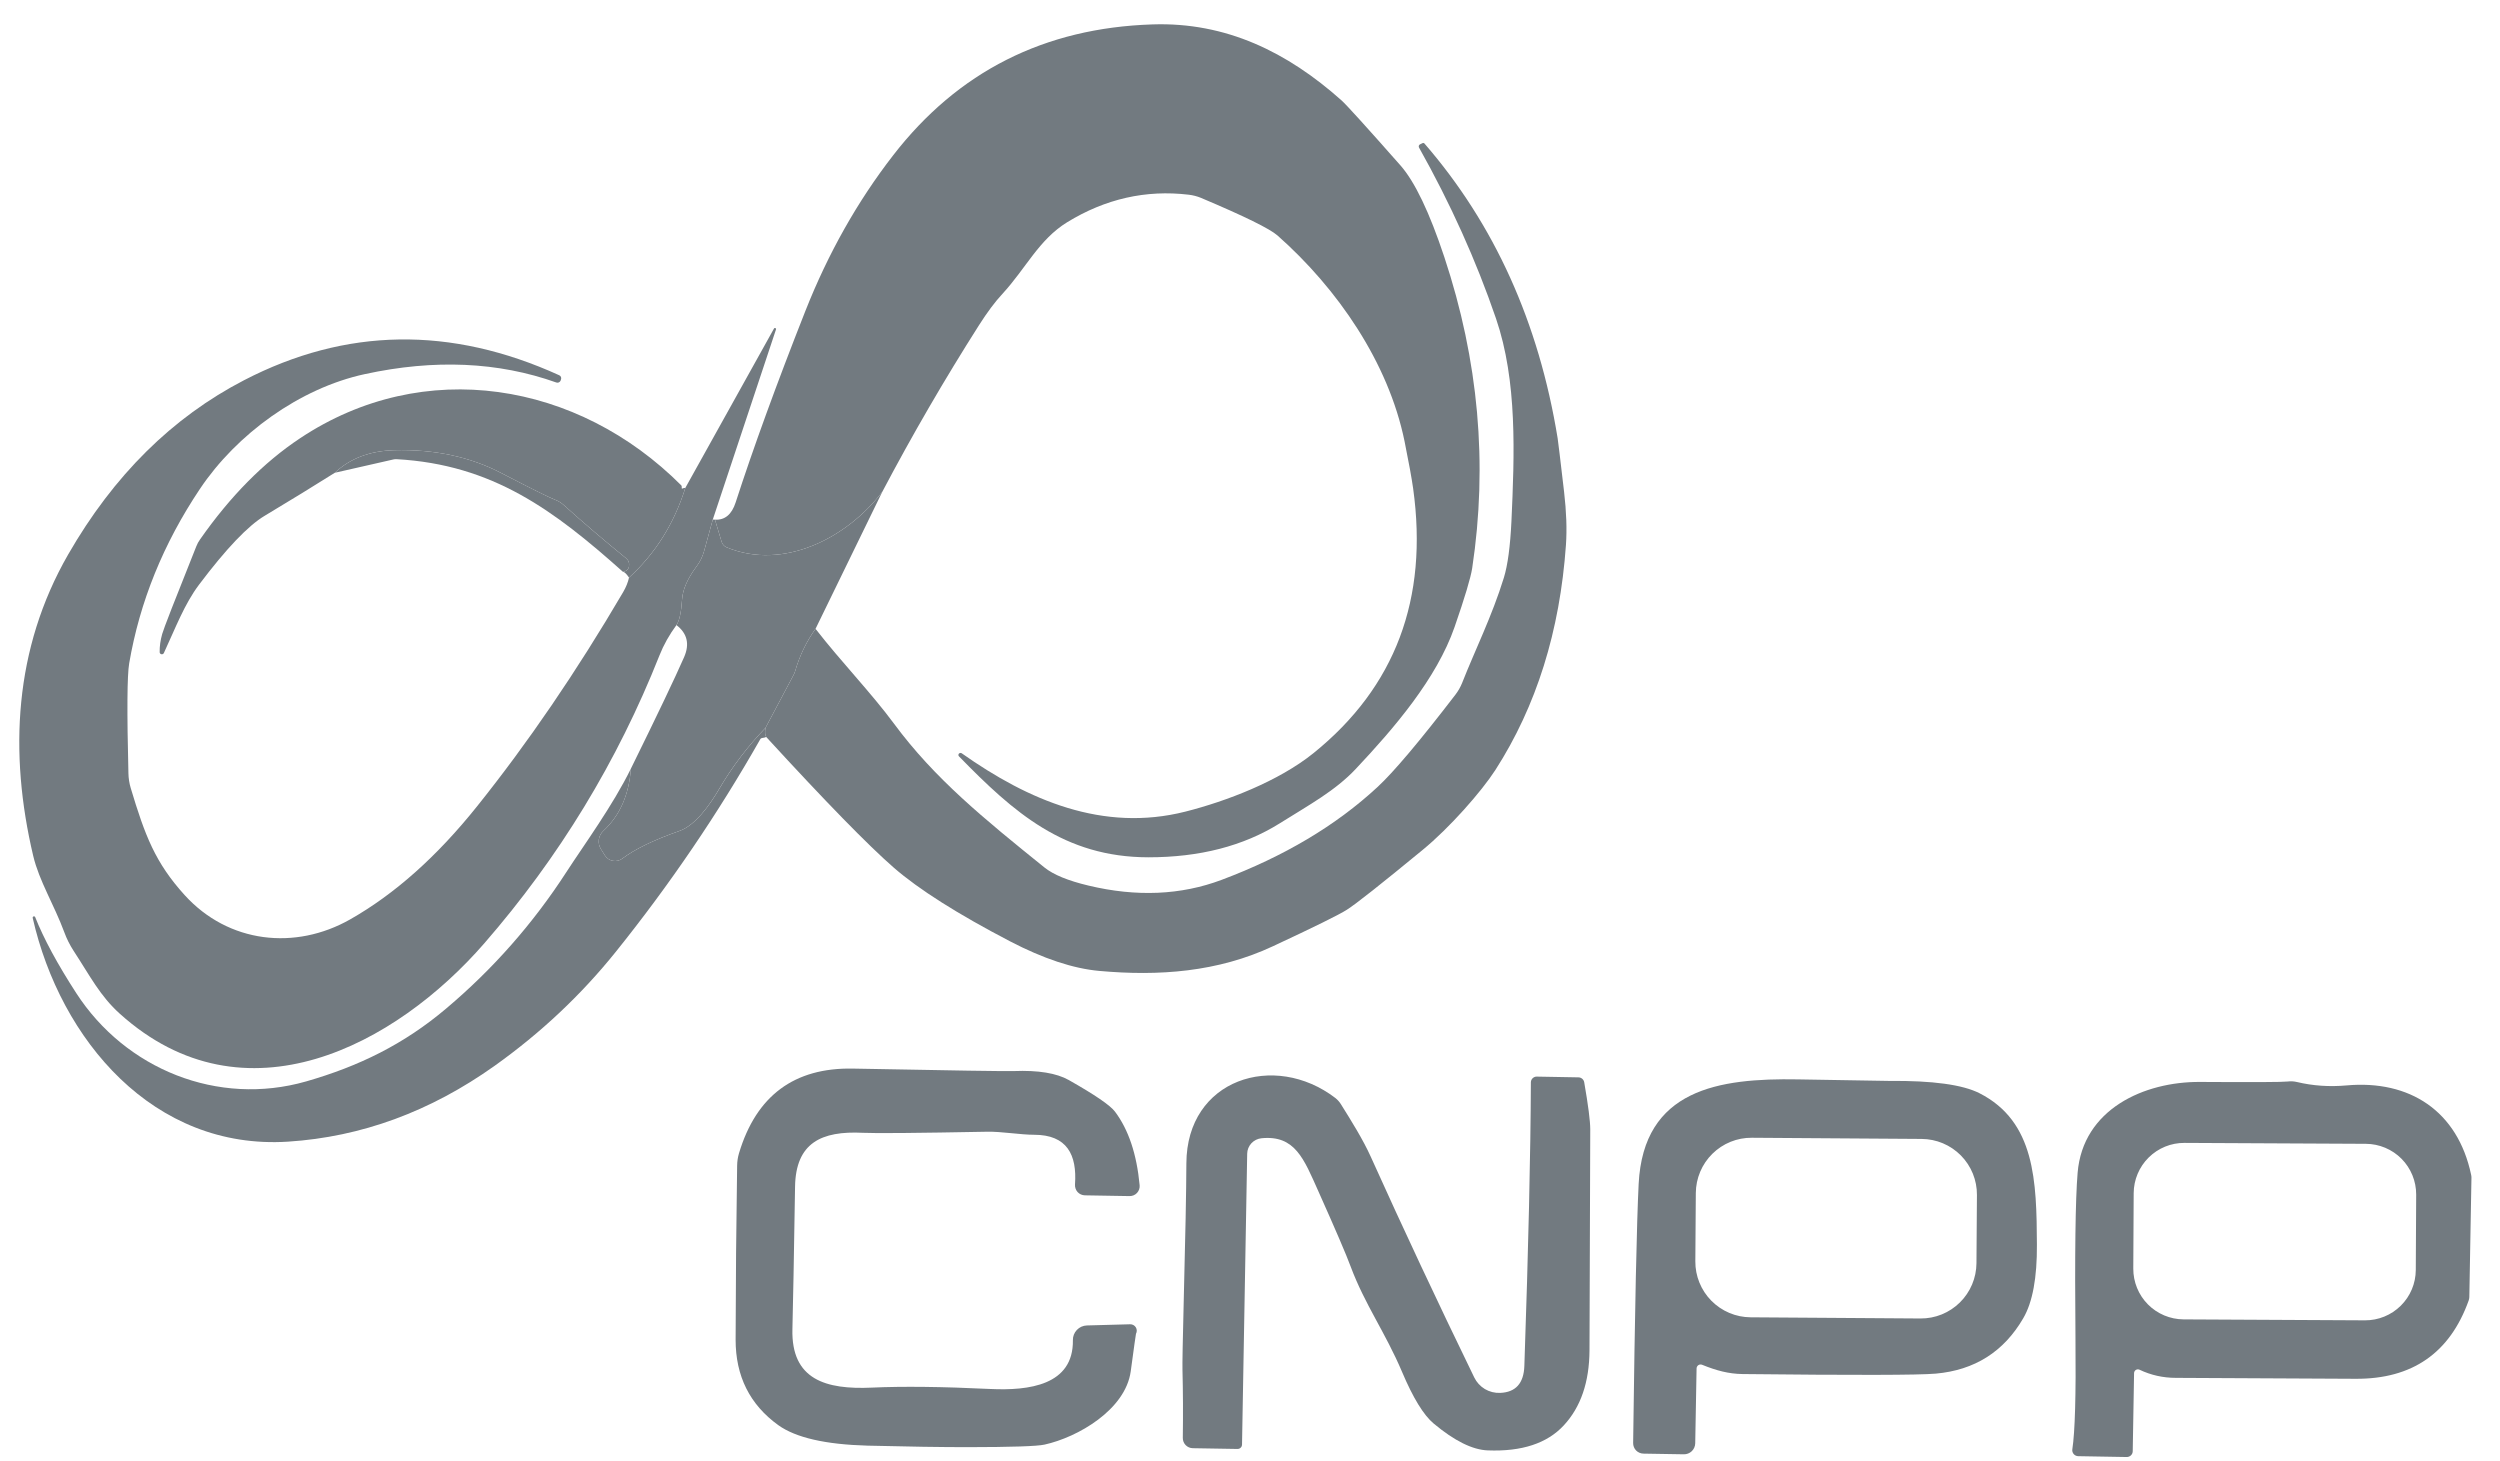
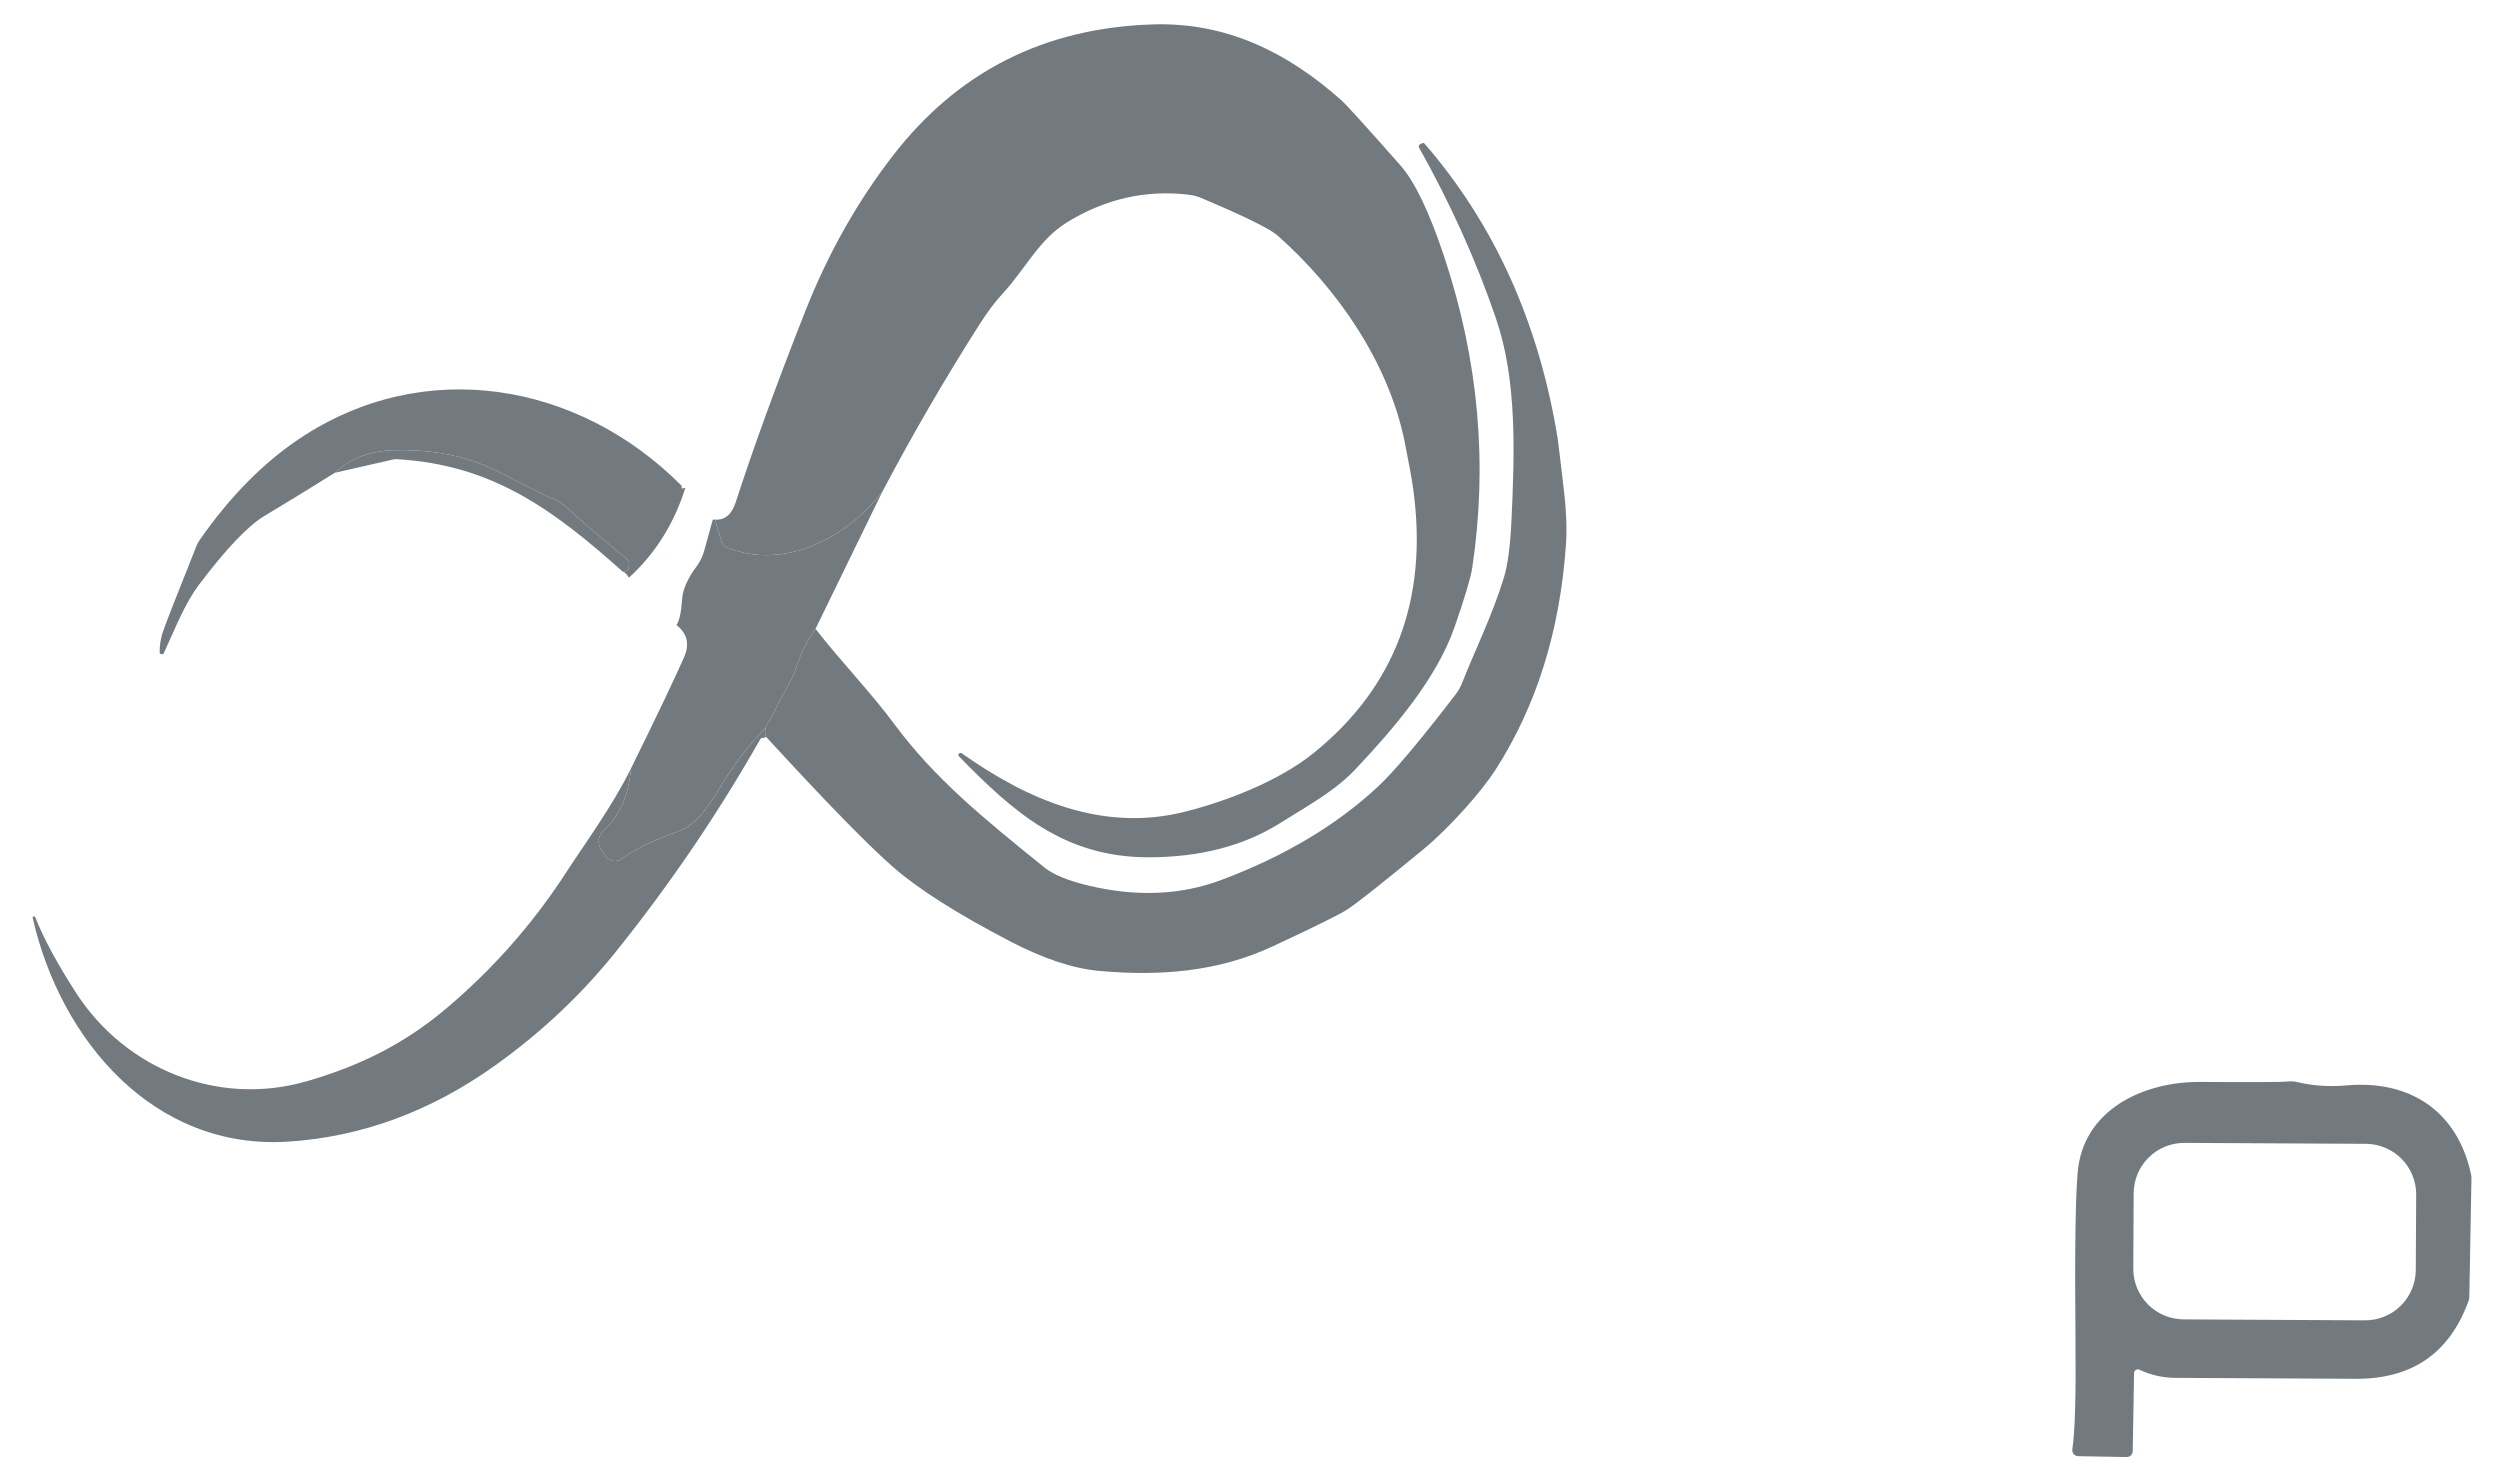
<svg xmlns="http://www.w3.org/2000/svg" width="89" height="52" viewBox="0 0 89 52" fill="none">
  <g clip-path="url(#clip0_50_2818)">
    <path d="M31.413 17.502C30.167 19.147 27.884 20.327 25.864 19.483C25.823 19.465 25.785 19.438 25.755 19.404C25.725 19.37 25.702 19.33 25.689 19.286L25.453 18.5C25.804 18.52 26.049 18.317 26.188 17.89C26.817 15.948 27.644 13.676 28.67 11.074C29.481 9.022 30.522 7.174 31.794 5.532C34.102 2.548 37.179 0.994 41.025 0.869C43.65 0.781 45.833 1.858 47.756 3.572C47.94 3.737 48.641 4.512 49.861 5.894C50.37 6.475 50.89 7.56 51.418 9.151C52.639 12.828 52.97 16.52 52.41 20.227C52.357 20.57 52.148 21.267 51.784 22.319C51.146 24.158 49.628 25.927 48.267 27.372C47.535 28.152 46.61 28.651 45.555 29.313C44.265 30.119 42.705 30.521 40.877 30.52C37.884 30.514 36.09 28.926 34.143 26.93C34.129 26.918 34.12 26.901 34.119 26.882C34.118 26.863 34.124 26.845 34.136 26.831C34.149 26.816 34.167 26.807 34.186 26.805C34.205 26.802 34.224 26.807 34.24 26.819C36.608 28.491 39.269 29.637 42.202 28.893C43.656 28.524 45.516 27.816 46.764 26.809C49.673 24.459 50.854 21.319 50.308 17.391C50.256 17.022 50.154 16.463 50.003 15.715C49.428 12.897 47.608 10.267 45.482 8.386C45.206 8.142 44.296 7.695 42.752 7.043C42.615 6.987 42.471 6.95 42.322 6.932C40.796 6.75 39.353 7.077 37.992 7.911C36.98 8.534 36.52 9.559 35.682 10.466C35.42 10.748 35.143 11.119 34.851 11.579C33.617 13.52 32.471 15.495 31.413 17.502Z" fill="#727A80" />
    <path d="M27.276 26.235C27.234 26.168 27.226 26.061 27.252 25.911L28.25 24.031C28.274 23.984 28.294 23.937 28.308 23.889C28.467 23.34 28.709 22.839 29.033 22.386C29.94 23.556 31.002 24.648 31.827 25.763C33.276 27.723 35.023 29.141 37.182 30.882C37.499 31.138 38.021 31.353 38.748 31.526C40.458 31.936 42.037 31.868 43.487 31.324C45.71 30.489 47.56 29.389 49.035 28.022C49.608 27.494 50.534 26.396 51.814 24.729C51.912 24.601 51.993 24.459 52.053 24.309C52.503 23.163 53.12 21.926 53.538 20.566C53.675 20.12 53.764 19.452 53.807 18.561C53.915 16.184 54.021 13.566 53.256 11.334C52.551 9.276 51.638 7.249 50.517 5.253C50.511 5.243 50.508 5.232 50.507 5.221C50.506 5.209 50.507 5.198 50.511 5.187C50.514 5.177 50.52 5.167 50.527 5.158C50.534 5.15 50.543 5.143 50.553 5.139L50.647 5.093C50.657 5.089 50.668 5.087 50.678 5.089C50.689 5.092 50.699 5.097 50.707 5.105C53.199 7.98 54.78 11.478 55.452 15.601C55.47 15.713 55.546 16.348 55.681 17.506C55.764 18.215 55.786 18.846 55.748 19.398C55.532 22.468 54.696 25.138 53.238 27.408C52.739 28.182 51.602 29.473 50.647 30.256C49.165 31.476 48.265 32.187 47.947 32.388C47.668 32.566 46.793 32.998 45.319 33.685C43.351 34.608 41.249 34.756 39.136 34.565C38.204 34.481 37.144 34.129 35.955 33.51C34.088 32.536 32.709 31.663 31.818 30.888C30.909 30.096 29.395 28.545 27.276 26.235Z" fill="#727A80" />
-     <path d="M25.375 18.497L25.072 19.598C25.016 19.806 24.922 20 24.794 20.169C24.478 20.595 24.307 20.982 24.283 21.331C24.253 21.798 24.185 22.106 24.081 22.253C23.827 22.598 23.625 22.958 23.476 23.335C21.982 27.105 19.903 30.522 17.238 33.586C14.093 37.202 8.717 40.093 4.269 36.092C3.562 35.457 3.211 34.753 2.618 33.846C2.484 33.639 2.373 33.418 2.289 33.187C1.926 32.207 1.394 31.363 1.182 30.468C0.317 26.806 0.496 23.096 2.428 19.737C4.046 16.925 6.134 14.858 8.69 13.535C12.308 11.661 16.049 11.602 19.911 13.36C19.938 13.372 19.96 13.394 19.971 13.422C19.982 13.45 19.983 13.48 19.971 13.508L19.959 13.547C19.947 13.577 19.924 13.601 19.895 13.614C19.867 13.627 19.834 13.628 19.805 13.617C17.737 12.881 15.465 12.781 12.99 13.318C10.664 13.82 8.418 15.459 7.115 17.409C5.812 19.356 4.974 21.425 4.599 23.616C4.526 24.036 4.517 25.341 4.572 27.532C4.576 27.709 4.603 27.884 4.653 28.052C5.161 29.746 5.527 30.713 6.576 31.868C8.134 33.583 10.513 33.84 12.466 32.73C14.051 31.831 15.556 30.49 16.981 28.708C18.795 26.443 20.529 23.901 22.182 21.083C22.285 20.907 22.355 20.734 22.393 20.562C23.329 19.71 23.997 18.645 24.398 17.369L27.552 11.7C27.556 11.69 27.564 11.683 27.574 11.679C27.584 11.676 27.595 11.676 27.605 11.68C27.614 11.685 27.622 11.693 27.625 11.703C27.629 11.713 27.629 11.724 27.624 11.733L25.375 18.497Z" fill="#727A80" />
    <path d="M24.398 17.369C23.997 18.645 23.328 19.71 22.393 20.562C22.3 20.427 22.23 20.36 22.181 20.36C22.308 20.328 22.379 20.262 22.393 20.163C22.411 20.04 22.375 19.943 22.284 19.87C21.532 19.261 20.788 18.626 20.053 17.965C19.971 17.893 19.875 17.836 19.771 17.796C19.562 17.717 18.918 17.398 17.839 16.837C16.731 16.261 15.463 15.991 14.035 16.027C13.169 16.051 12.463 16.319 11.919 16.831C11.189 17.291 10.358 17.801 9.424 18.361C8.832 18.714 8.052 19.532 7.084 20.817C6.564 21.509 6.255 22.34 5.832 23.251C5.824 23.266 5.812 23.278 5.796 23.285C5.781 23.293 5.763 23.295 5.747 23.291C5.73 23.288 5.715 23.279 5.703 23.266C5.692 23.253 5.685 23.237 5.684 23.22C5.68 23.013 5.71 22.795 5.775 22.567C5.823 22.39 6.227 21.352 6.987 19.453C7.021 19.364 7.067 19.28 7.123 19.202C8.198 17.666 9.383 16.466 10.679 15.604C15.091 12.668 20.573 13.59 24.256 17.282C24.262 17.288 24.266 17.296 24.268 17.306C24.268 17.33 24.269 17.357 24.271 17.388C24.271 17.389 24.272 17.391 24.274 17.392C24.276 17.393 24.278 17.394 24.28 17.394C24.283 17.395 24.286 17.394 24.289 17.394C24.292 17.393 24.295 17.392 24.298 17.391C24.318 17.378 24.351 17.372 24.398 17.369Z" fill="#727A80" />
    <path d="M22.181 20.36C19.726 18.171 17.549 16.538 14.117 16.347C14.081 16.345 14.044 16.348 14.008 16.356L11.919 16.831C12.463 16.319 13.169 16.051 14.036 16.027C15.463 15.99 16.731 16.261 17.839 16.837C18.918 17.397 19.562 17.717 19.771 17.796C19.875 17.835 19.971 17.893 20.053 17.965C20.788 18.626 21.532 19.261 22.284 19.87C22.375 19.942 22.411 20.04 22.393 20.163C22.379 20.262 22.308 20.327 22.181 20.36Z" fill="#727A80" />
    <path d="M31.413 17.502L29.033 22.386C28.709 22.839 28.467 23.34 28.308 23.889C28.294 23.937 28.274 23.984 28.25 24.031L27.252 25.911C26.617 26.571 26.07 27.291 25.61 28.073C25.266 28.663 24.755 29.383 24.186 29.582C23.275 29.903 22.597 30.231 22.151 30.568C22.104 30.603 22.049 30.628 21.992 30.641C21.934 30.654 21.875 30.656 21.817 30.645C21.759 30.634 21.704 30.611 21.655 30.578C21.607 30.546 21.566 30.503 21.535 30.453L21.392 30.226C21.329 30.126 21.302 30.007 21.318 29.89C21.333 29.772 21.39 29.663 21.477 29.582C22.064 29.038 22.391 28.298 22.46 27.363C23.401 25.452 24.033 24.127 24.356 23.39C24.557 22.926 24.465 22.547 24.081 22.253C24.185 22.105 24.253 21.798 24.283 21.331C24.307 20.982 24.478 20.595 24.794 20.169C24.922 20 25.016 19.806 25.072 19.598L25.375 18.497C25.401 18.497 25.427 18.498 25.453 18.5L25.689 19.286C25.702 19.33 25.725 19.37 25.755 19.404C25.786 19.438 25.823 19.465 25.864 19.483C27.884 20.327 30.167 19.147 31.413 17.502Z" fill="#727A80" />
    <path d="M27.253 25.911C27.226 26.061 27.235 26.168 27.277 26.235C27.236 26.255 27.198 26.266 27.162 26.268C27.113 26.272 27.081 26.288 27.065 26.317C25.559 28.967 23.845 31.49 21.922 33.885C20.69 35.419 19.254 36.77 17.613 37.94C15.321 39.572 12.868 40.474 10.253 40.643C5.47 40.948 2.15 37.026 1.164 32.678C1.162 32.667 1.164 32.655 1.169 32.645C1.175 32.635 1.184 32.627 1.194 32.624H1.197C1.208 32.621 1.22 32.621 1.23 32.626C1.24 32.63 1.248 32.638 1.252 32.648C1.558 33.42 2.045 34.321 2.712 35.351C4.469 38.067 7.759 39.397 10.897 38.499C12.769 37.961 14.375 37.181 15.886 35.902C17.552 34.497 18.978 32.877 20.165 31.043C20.779 30.096 21.819 28.672 22.46 27.363C22.392 28.298 22.064 29.038 21.477 29.582C21.39 29.663 21.334 29.772 21.318 29.89C21.303 30.007 21.329 30.126 21.393 30.226L21.535 30.453C21.566 30.503 21.607 30.545 21.656 30.578C21.704 30.611 21.759 30.634 21.817 30.645C21.875 30.656 21.935 30.654 21.992 30.641C22.05 30.628 22.104 30.603 22.152 30.568C22.597 30.231 23.275 29.903 24.187 29.582C24.755 29.383 25.266 28.663 25.611 28.073C26.07 27.291 26.618 26.57 27.253 25.911Z" fill="#727A80" />
-     <path d="M40.233 47.144C40.273 47.143 40.313 47.152 40.348 47.171C40.384 47.19 40.413 47.218 40.435 47.253C40.456 47.287 40.468 47.326 40.469 47.367C40.47 47.407 40.46 47.447 40.441 47.482C40.435 47.494 40.373 47.94 40.254 48.819C40.066 50.189 38.367 51.168 37.185 51.428C36.921 51.487 36.007 51.517 34.442 51.519C33.525 51.519 32.34 51.501 30.886 51.465C29.389 51.424 28.329 51.181 27.708 50.736C26.692 50.004 26.186 48.989 26.188 47.691C26.192 45.635 26.21 43.57 26.242 41.495C26.244 41.347 26.266 41.199 26.308 41.057C26.923 39.005 28.278 38 30.372 38.042C33.914 38.111 35.821 38.14 36.093 38.13C36.96 38.096 37.612 38.203 38.05 38.45C38.977 38.975 39.525 39.349 39.694 39.575C40.176 40.216 40.468 41.089 40.571 42.194C40.576 42.243 40.57 42.294 40.554 42.341C40.538 42.388 40.512 42.431 40.478 42.468C40.444 42.505 40.403 42.534 40.357 42.553C40.311 42.572 40.261 42.582 40.212 42.581L38.621 42.554C38.572 42.553 38.524 42.542 38.48 42.522C38.435 42.502 38.395 42.473 38.362 42.437C38.33 42.401 38.304 42.358 38.289 42.311C38.273 42.265 38.267 42.216 38.27 42.167C38.346 41.105 37.983 40.398 36.816 40.398C36.335 40.398 35.649 40.28 35.153 40.289C32.641 40.337 31.165 40.35 30.723 40.328C29.238 40.253 28.328 40.685 28.304 42.248C28.264 44.752 28.233 46.442 28.21 47.319C28.165 49.115 29.396 49.475 31.041 49.399C32.137 49.349 33.544 49.365 35.262 49.448C36.619 49.511 38.219 49.321 38.195 47.709C38.192 47.574 38.243 47.443 38.337 47.345C38.43 47.247 38.558 47.19 38.694 47.186L40.233 47.144Z" fill="#727A80" />
-     <path d="M44.216 51.428C44.215 51.449 44.211 51.469 44.203 51.489C44.194 51.507 44.182 51.525 44.167 51.539C44.153 51.553 44.135 51.564 44.116 51.572C44.097 51.579 44.076 51.583 44.055 51.583L42.462 51.556C42.415 51.555 42.368 51.545 42.325 51.526C42.281 51.507 42.242 51.48 42.209 51.446C42.176 51.412 42.151 51.372 42.133 51.328C42.116 51.284 42.107 51.237 42.108 51.19C42.12 50.351 42.116 49.544 42.096 48.768C42.09 48.552 42.105 47.731 42.141 46.306C42.2 44.032 42.231 42.403 42.235 41.417C42.244 38.414 45.368 37.426 47.539 39.089C47.615 39.149 47.68 39.221 47.732 39.303C48.107 39.902 48.524 40.57 48.797 41.175C49.938 43.707 51.166 46.328 52.483 49.037C52.566 49.208 52.698 49.352 52.861 49.45C53.025 49.547 53.214 49.595 53.405 49.587C53.959 49.565 54.246 49.245 54.267 48.629C54.412 44.43 54.489 41.064 54.499 38.532C54.499 38.505 54.505 38.478 54.515 38.453C54.526 38.428 54.541 38.405 54.561 38.386C54.58 38.367 54.603 38.352 54.628 38.342C54.654 38.331 54.681 38.326 54.708 38.327L56.196 38.354C56.244 38.355 56.291 38.373 56.328 38.405C56.365 38.437 56.39 38.481 56.398 38.529C56.541 39.352 56.613 39.91 56.613 40.205C56.607 42.789 56.598 45.411 56.586 48.072C56.58 49.203 56.275 50.093 55.672 50.742C55.08 51.383 54.178 51.681 52.966 51.634C52.42 51.614 51.778 51.295 51.04 50.679C50.681 50.38 50.305 49.767 49.912 48.837C49.317 47.434 48.588 46.442 48.083 45.088C47.93 44.672 47.546 43.778 46.931 42.403C46.42 41.263 46.105 40.401 44.908 40.522C44.77 40.536 44.643 40.6 44.549 40.701C44.455 40.803 44.402 40.935 44.4 41.072L44.216 51.428Z" fill="#727A80" />
-     <path d="M60.595 48.586C60.574 48.577 60.55 48.574 60.527 48.576C60.504 48.578 60.481 48.586 60.462 48.599C60.443 48.612 60.427 48.629 60.416 48.65C60.404 48.67 60.399 48.693 60.398 48.716L60.35 51.38C60.349 51.433 60.338 51.485 60.317 51.533C60.296 51.581 60.266 51.625 60.228 51.662C60.19 51.698 60.145 51.727 60.096 51.746C60.047 51.765 59.995 51.774 59.942 51.773L58.506 51.749C58.457 51.748 58.408 51.738 58.364 51.718C58.319 51.699 58.278 51.671 58.244 51.636C58.21 51.601 58.184 51.559 58.166 51.514C58.148 51.468 58.139 51.42 58.14 51.371C58.202 46.577 58.268 43.503 58.336 42.149C58.506 38.771 61.197 38.378 64 38.426C66.094 38.463 67.183 38.481 67.265 38.481C68.799 38.467 69.868 38.613 70.47 38.919C72.454 39.929 72.502 42.052 72.514 44.305C72.522 45.486 72.36 46.361 72.028 46.929C71.336 48.12 70.298 48.778 68.913 48.901C68.3 48.955 66.008 48.96 62.037 48.916C61.541 48.91 61.103 48.792 60.595 48.586ZM70.379 42.54C70.381 42.28 70.331 42.023 70.234 41.782C70.136 41.541 69.991 41.321 69.809 41.136C69.626 40.951 69.409 40.803 69.169 40.702C68.93 40.601 68.672 40.548 68.412 40.546L62.365 40.504C62.105 40.502 61.847 40.551 61.606 40.649C61.365 40.747 61.146 40.892 60.961 41.074C60.775 41.257 60.628 41.474 60.527 41.714C60.426 41.953 60.373 42.211 60.371 42.471L60.354 44.902C60.352 45.162 60.401 45.42 60.499 45.66C60.597 45.901 60.741 46.121 60.924 46.306C61.107 46.491 61.324 46.639 61.564 46.74C61.803 46.841 62.06 46.894 62.32 46.896L68.368 46.938C68.628 46.94 68.886 46.891 69.127 46.793C69.368 46.695 69.587 46.55 69.772 46.368C69.957 46.185 70.105 45.968 70.206 45.728C70.307 45.489 70.36 45.231 70.362 44.971L70.379 42.54Z" fill="#727A80" />
    <path d="M75.973 48.88L75.925 51.664C75.924 51.692 75.919 51.719 75.908 51.744C75.897 51.769 75.881 51.792 75.861 51.811C75.841 51.83 75.817 51.845 75.791 51.855C75.766 51.865 75.738 51.87 75.71 51.87L73.984 51.84C73.953 51.839 73.923 51.832 73.895 51.819C73.867 51.806 73.843 51.787 73.823 51.764C73.803 51.741 73.789 51.714 73.78 51.684C73.772 51.655 73.77 51.625 73.775 51.595C73.87 50.978 73.907 49.664 73.887 47.652C73.859 44.666 73.884 42.7 73.963 41.753C74.15 39.485 76.33 38.505 78.32 38.517C80.223 38.529 81.263 38.524 81.44 38.502C81.552 38.488 81.665 38.494 81.773 38.52C82.339 38.655 82.927 38.696 83.536 38.641C85.785 38.439 87.491 39.551 87.971 41.816C87.979 41.85 87.984 41.886 87.984 41.922L87.908 46.176C87.906 46.218 87.898 46.26 87.884 46.3C87.214 48.169 85.873 49.097 83.859 49.085C80.34 49.065 78.208 49.054 77.464 49.052C77.004 49.052 76.572 48.955 76.167 48.762C76.147 48.752 76.124 48.748 76.102 48.749C76.079 48.75 76.058 48.757 76.038 48.769C76.019 48.78 76.003 48.797 75.992 48.816C75.981 48.835 75.974 48.857 75.973 48.88ZM86.016 42.529C86.018 42.052 85.831 41.593 85.496 41.254C85.16 40.915 84.703 40.723 84.226 40.72L77.768 40.687C77.291 40.684 76.832 40.871 76.493 41.207C76.154 41.542 75.962 41.999 75.959 42.476L75.945 45.161C75.943 45.638 76.13 46.097 76.465 46.436C76.801 46.775 77.258 46.967 77.735 46.97L84.193 47.004C84.671 47.006 85.129 46.819 85.468 46.483C85.808 46.148 85.999 45.691 86.002 45.214L86.016 42.529Z" fill="#727A80" />
  </g>
  <defs>
    <clipPath id="clip0_50_2818">
      <rect width="87.688" height="51.403" fill="white" transform="translate(0.577 0.594)" />
    </clipPath>
  </defs>
</svg>